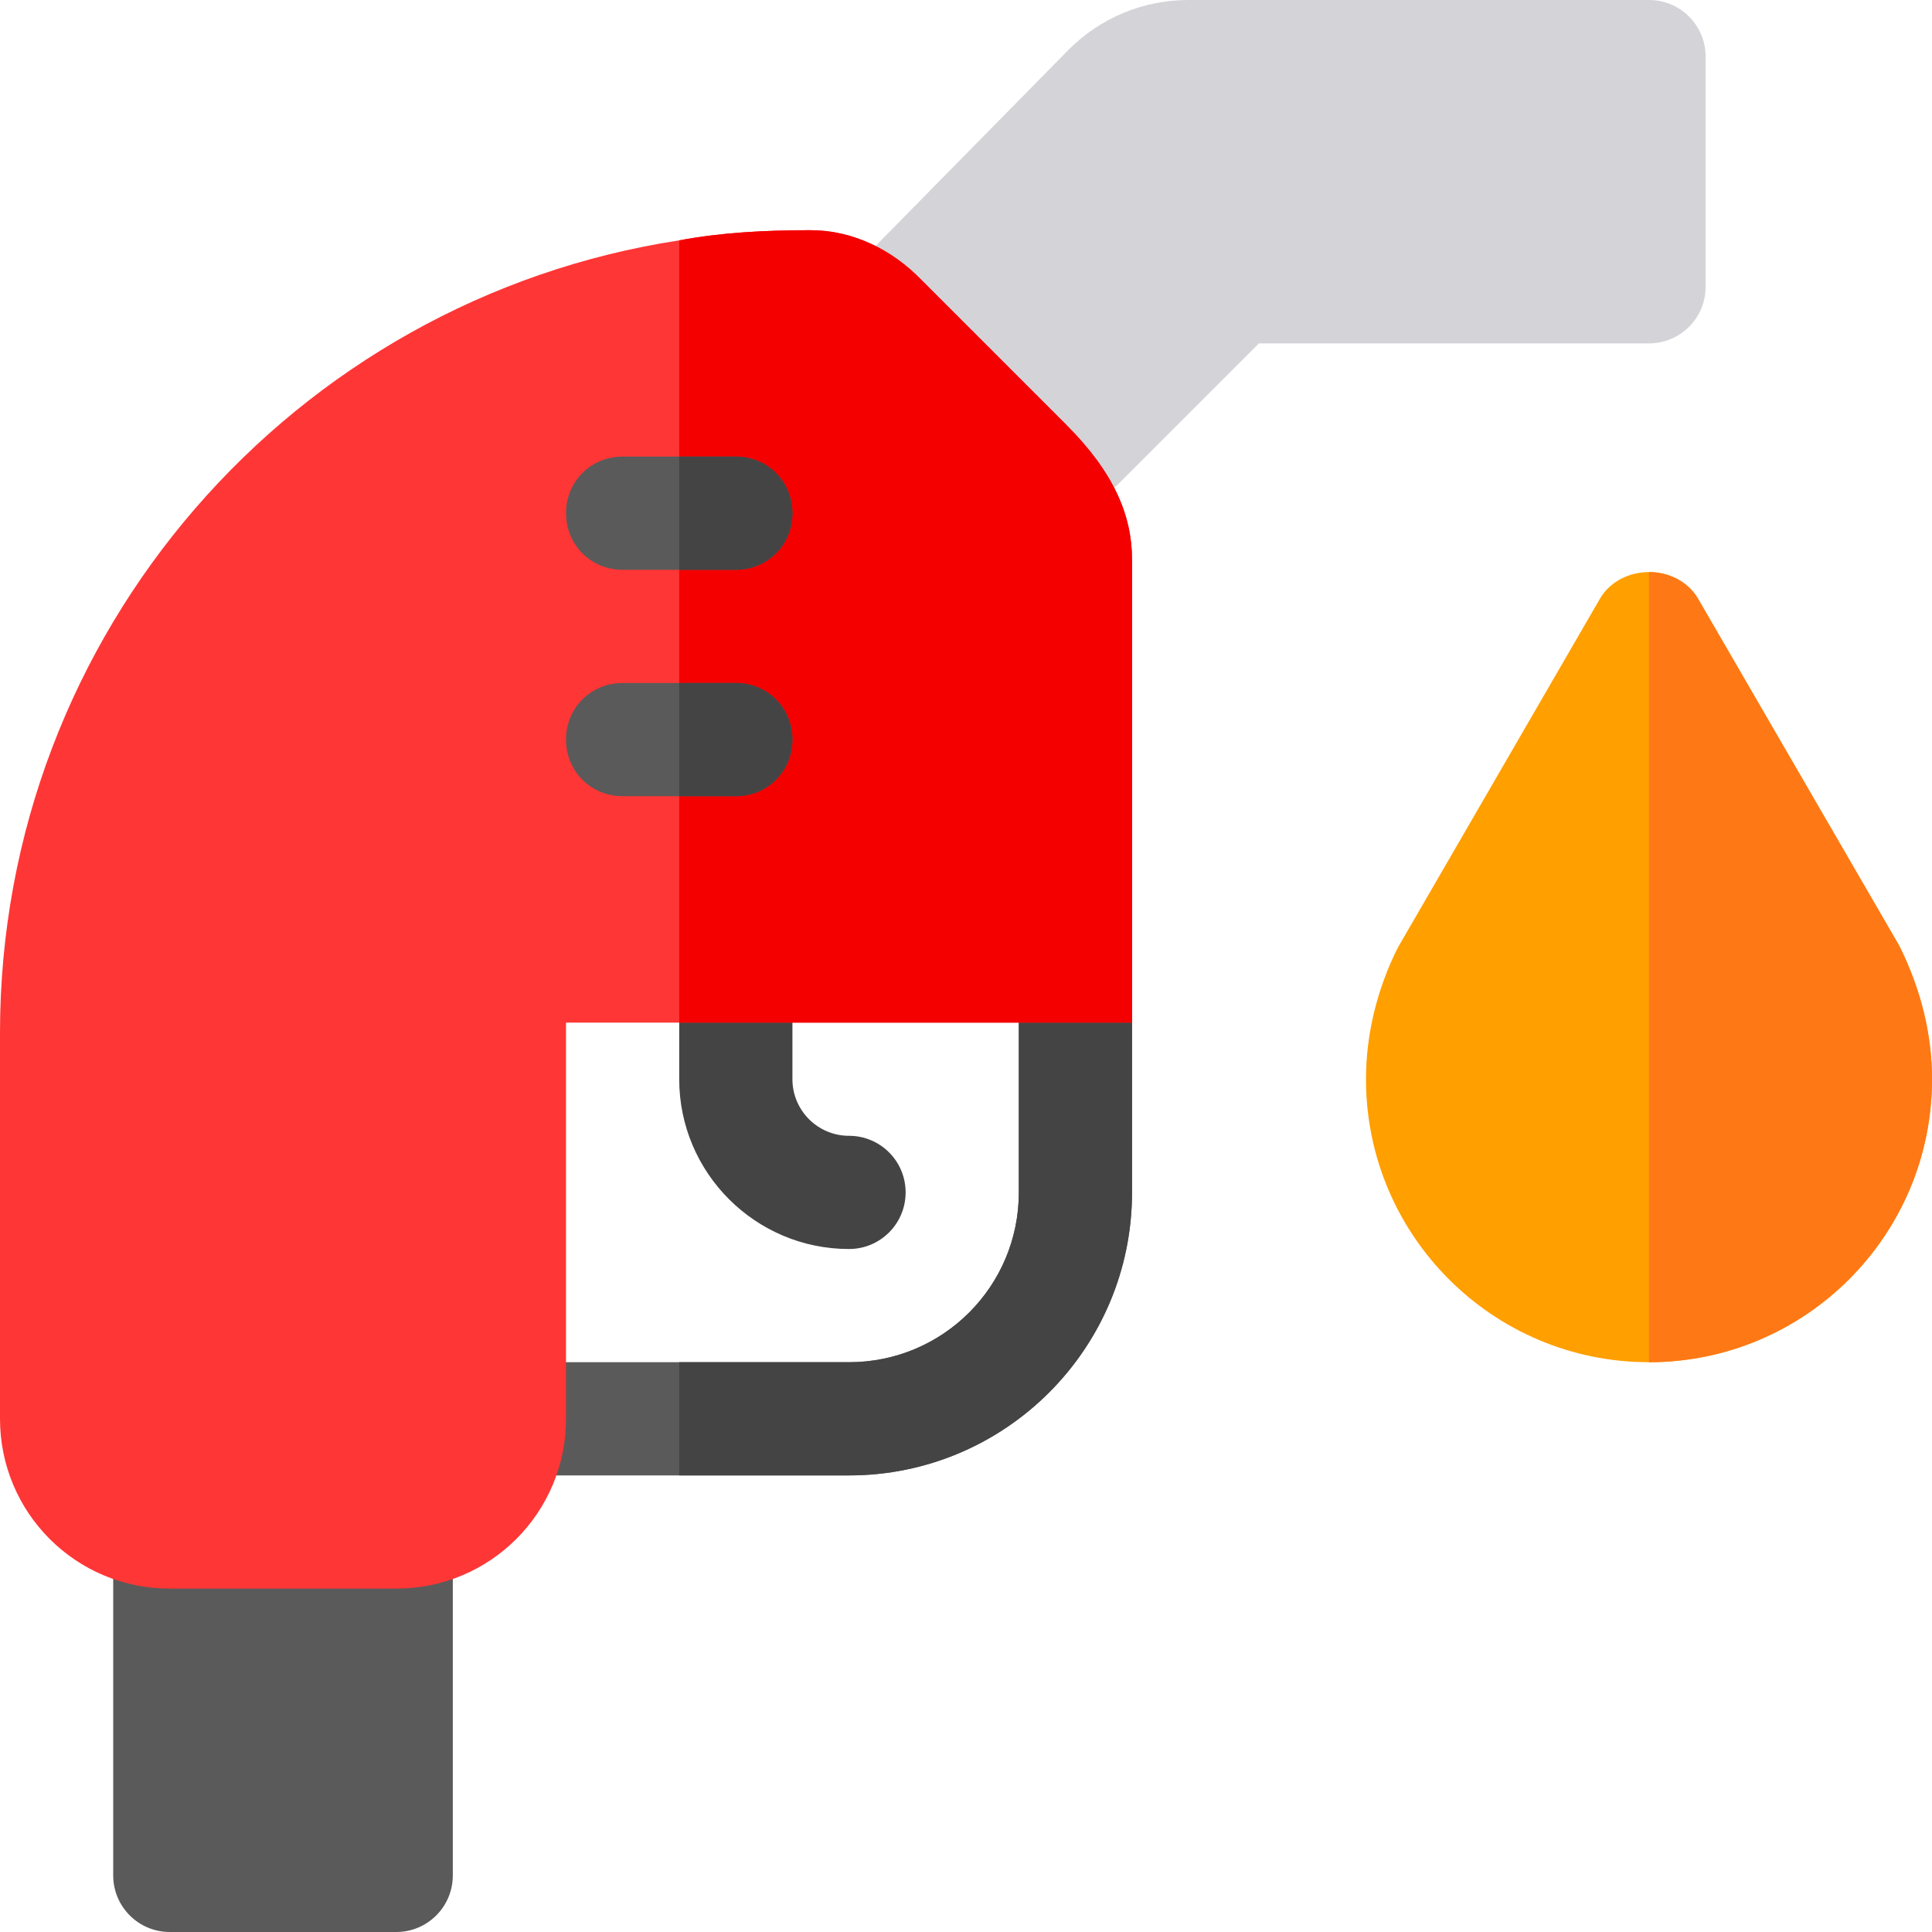
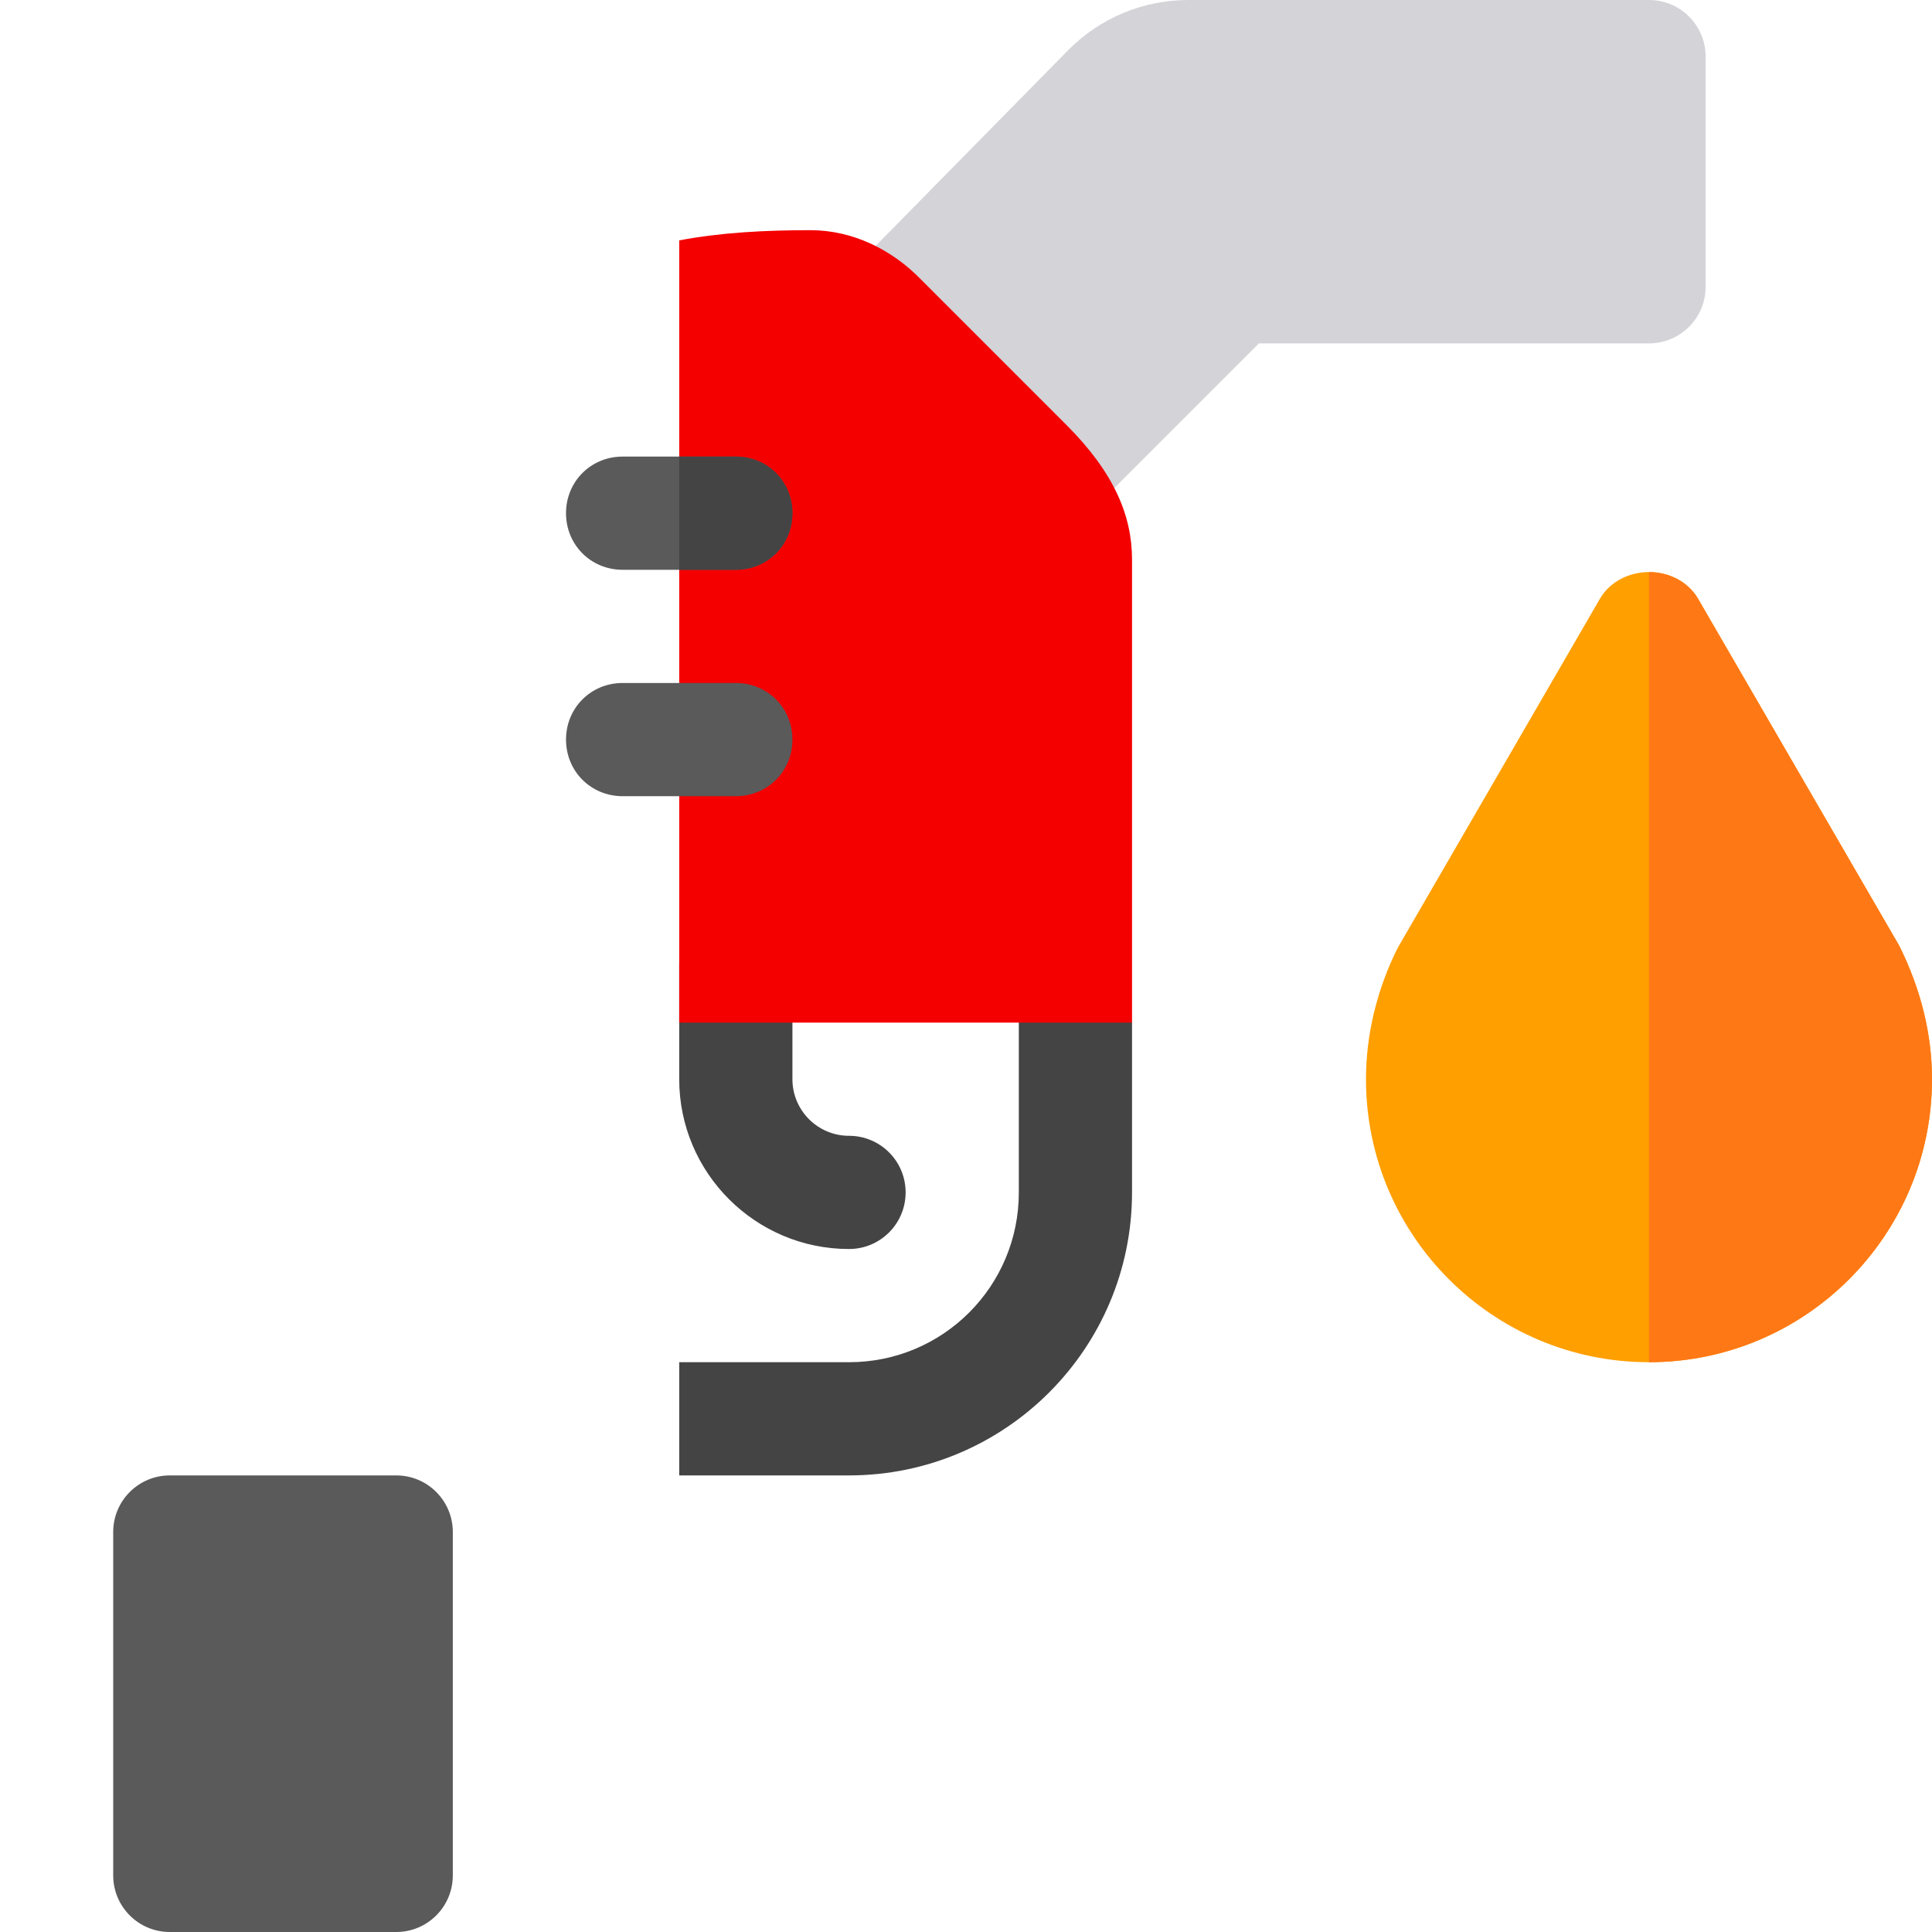
<svg xmlns="http://www.w3.org/2000/svg" version="1.1" id="Capa_1" x="0px" y="0px" viewBox="0 0 512 512" style="enable-background:new 0 0 512 512;" xml:space="preserve">
  <path style="fill:#444444;" d="M225,331c-24.814,0-45-20.186-45-45v-30c0-8.291,6.709-15,15-15s15,6.709,15,15v30  c0,8.276,6.724,15,15,15c8.291,0,15,6.709,15,15S233.291,331,225,331z" />
-   <path style="fill:#5A5A5A;" d="M300,271v45c0,41.4-33.6,75-75,75H120v-30h105c24.901,0,45-20.099,45-45v-45l15-30L300,271z" />
  <path style="fill:#444444;" d="M300,271v45c0,41.4-33.6,75-75,75h-45v-30h45c24.901,0,45-20.099,45-45v-45l15-30L300,271z" />
  <path style="fill:#D3D3D8;" d="M437,0H315c-12.012,0-23.32,4.688-31.816,13.184l-60,61c-5.859,5.859-5.859,15.352,0,21.211  l42.422,42.422c2.93,2.93,6.768,4.395,10.605,4.395s7.676-1.465,10.605-4.395L333.633,91H437c8.291,0,15-6.709,15-15V15  C452,6.709,445.291,0,437,0z" />
  <path style="fill:#5A5A5A;" d="M105,512H45c-8.291,0-15-6.709-15-15v-91c0-8.291,6.709-15,15-15h60c8.291,0,15,6.709,15,15v91  C120,505.291,113.291,512,105,512z" />
-   <path style="fill:#FF3636;" d="M282.599,112.599L244.2,74.2c-7.8-8.101-18.3-13.2-29.401-13.2C202.8,61,191.1,61.601,180,63.701  C77.999,79.3,0,167.5,0,273.701V376c0,24.901,20.099,45,45,45h60c24.901,0,45-20.099,45-45V271h150V148.299  C300,136.601,295.201,125.2,282.599,112.599z" />
  <path style="fill:#F40000;" d="M300,148.299V271H180V63.701c11.1-2.1,22.8-2.701,34.799-2.701c11.102,0,21.601,5.099,29.401,13.2  l38.399,38.399C295.201,125.2,300,136.601,300,148.299z" />
  <path style="fill:#FF9F00;" d="M503.301,250.6L449.9,158.5c-2.699-4.501-7.8-6.899-12.9-6.899S426.799,154,424.1,158.5  l-53.699,92.701C364.999,262,362,273.999,362,286c0,41.4,33.6,75,75,75s75-33.6,75-75C512,273.999,509.001,262,503.301,250.6z" />
  <g>
    <path style="fill:#5A5A5A;" d="M210,136c0,8.401-6.599,15-15,15h-30c-8.401,0-15-6.599-15-15s6.599-15,15-15h30   C203.401,121,210,127.599,210,136z" />
    <path style="fill:#5A5A5A;" d="M210,196c0,8.401-6.599,15-15,15h-30c-8.401,0-15-6.599-15-15s6.599-15,15-15h30   C203.401,181,210,187.599,210,196z" />
  </g>
  <path style="fill:#FF7816;" d="M512,286c0,41.4-33.6,75-75,75V151.601c5.099,0,10.201,2.399,12.9,6.899l53.401,92.1  C509.001,262,512,273.999,512,286z" />
  <g>
-     <path style="fill:#444444;" d="M195,211h-15v-30h15c8.401,0,15,6.599,15,15S203.401,211,195,211z" />
    <path style="fill:#444444;" d="M195,151h-15v-30h15c8.401,0,15,6.599,15,15S203.401,151,195,151z" />
  </g>
  <g>
</g>
  <g>
</g>
  <g>
</g>
  <g>
</g>
  <g>
</g>
  <g>
</g>
  <g>
</g>
  <g>
</g>
  <g>
</g>
  <g>
</g>
  <g>
</g>
  <g>
</g>
  <g>
</g>
  <g>
</g>
  <g>
</g>
</svg>